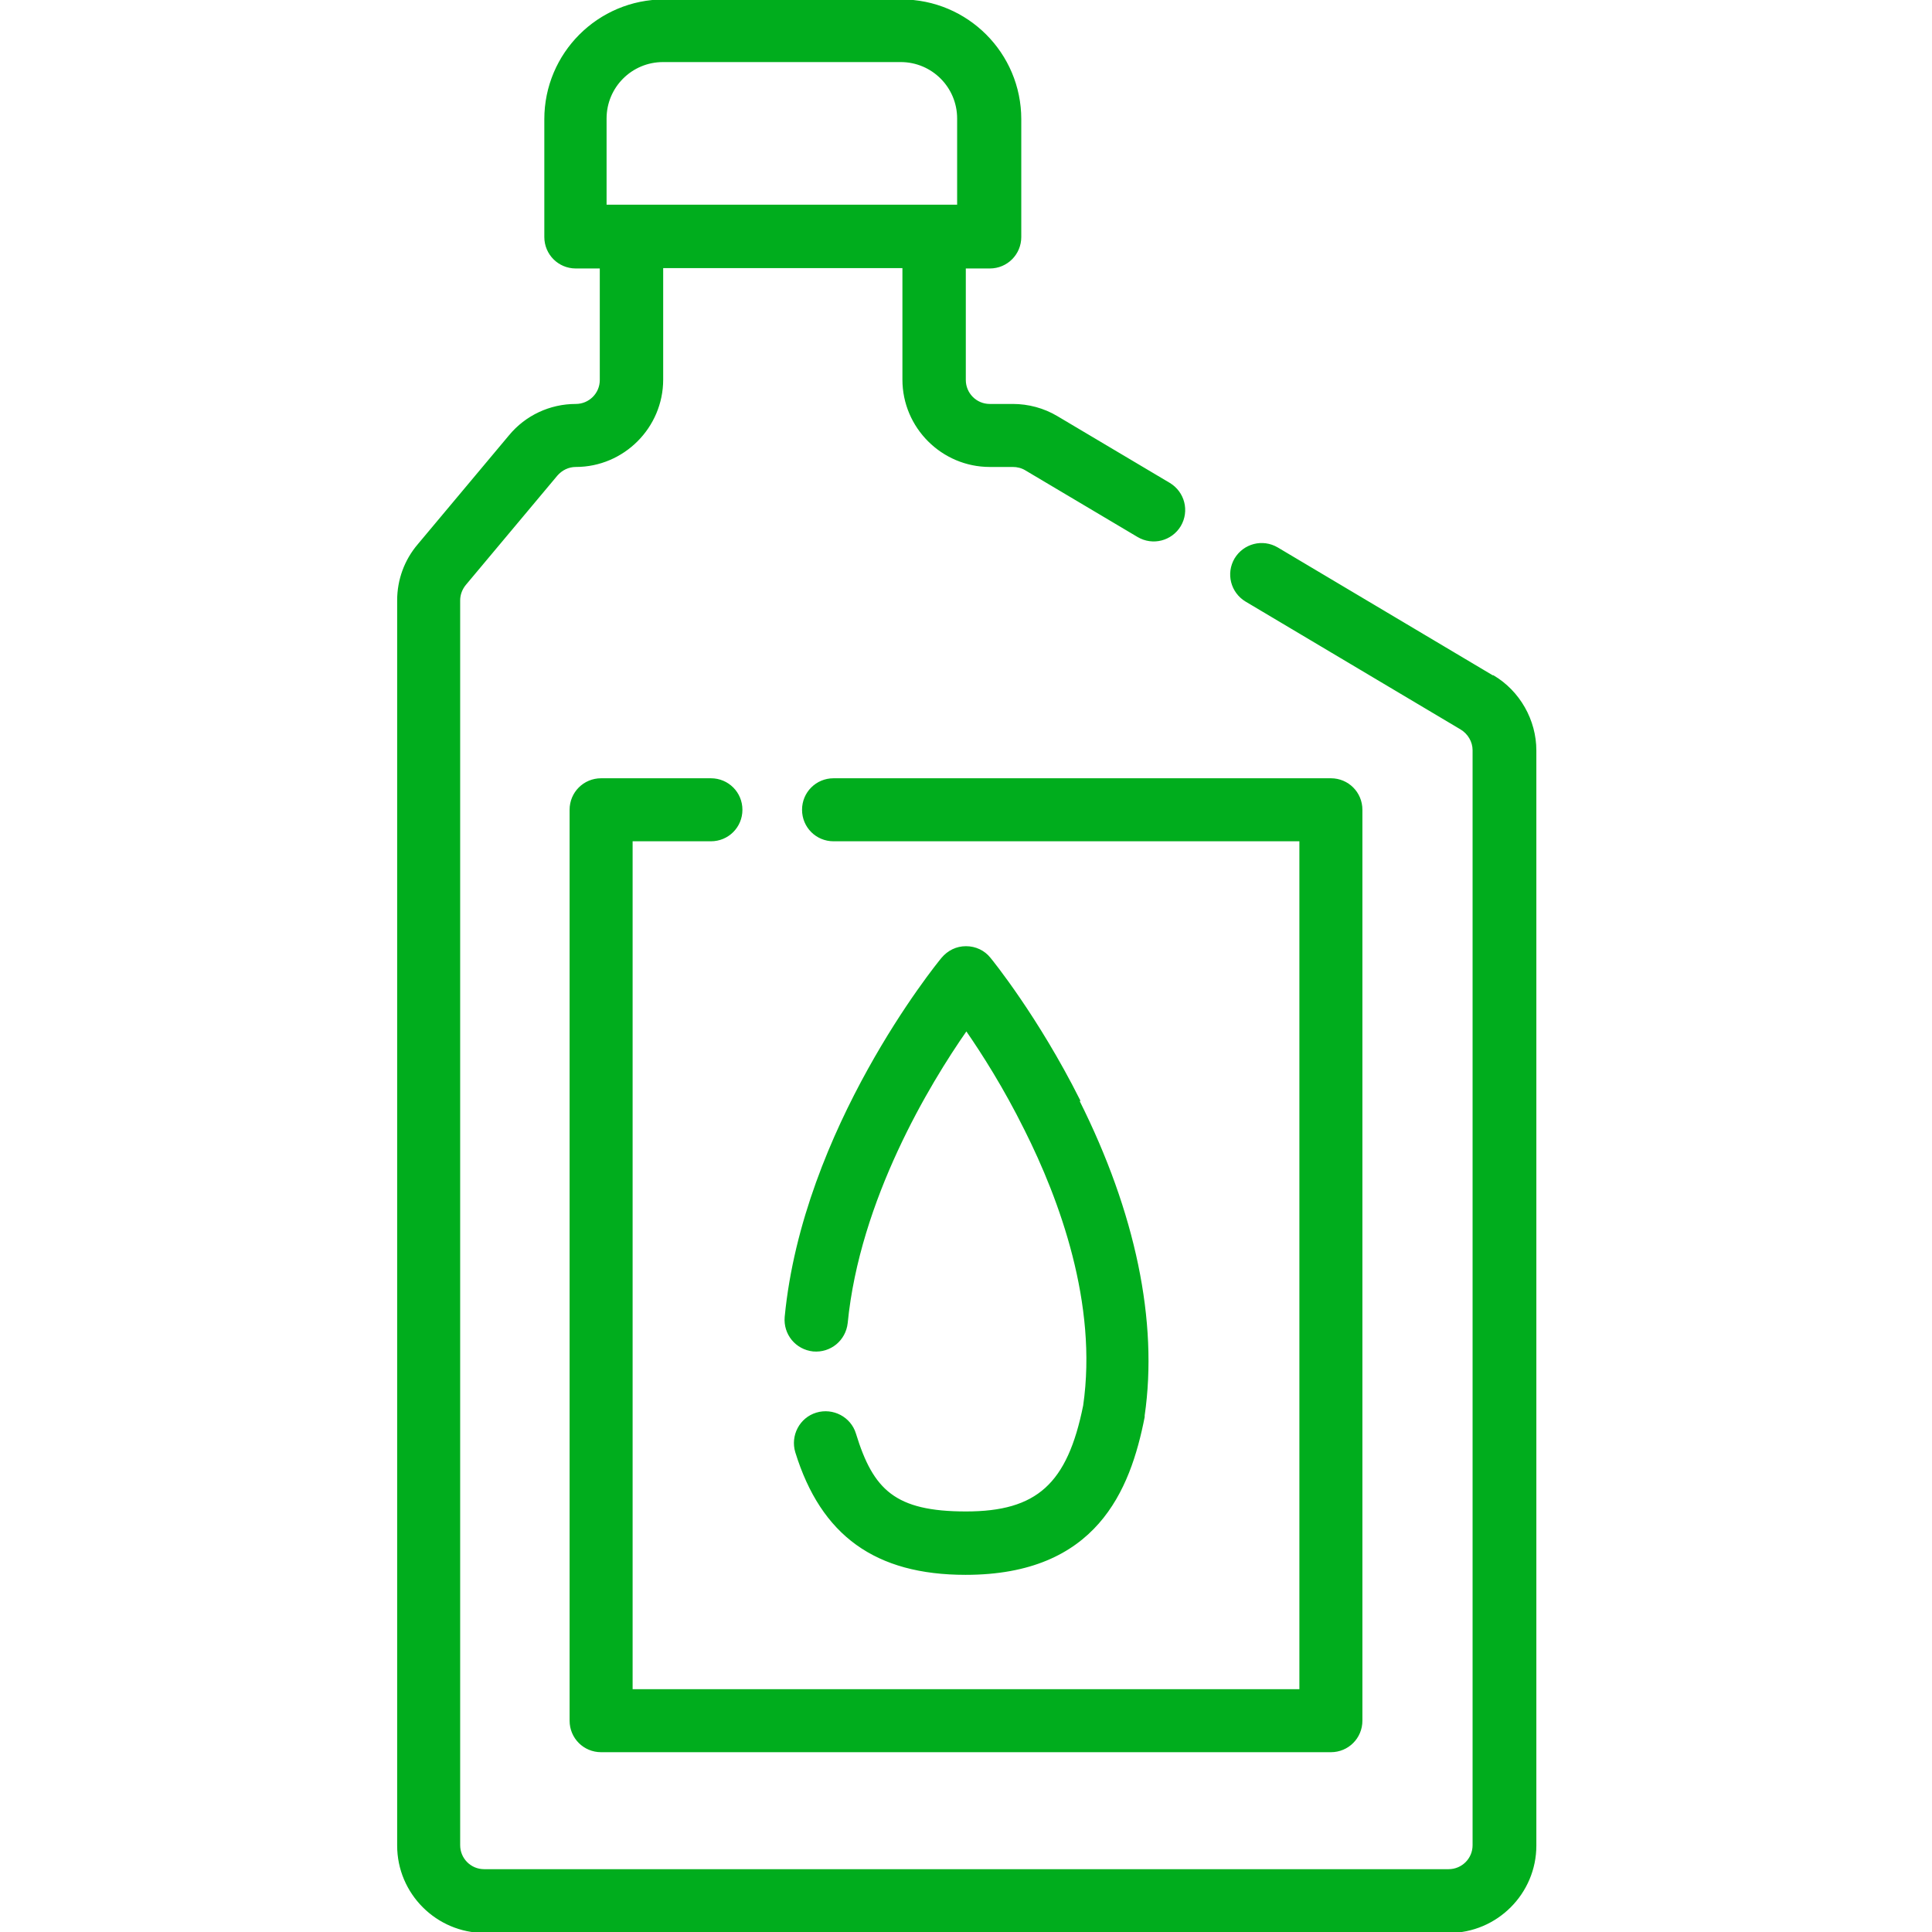
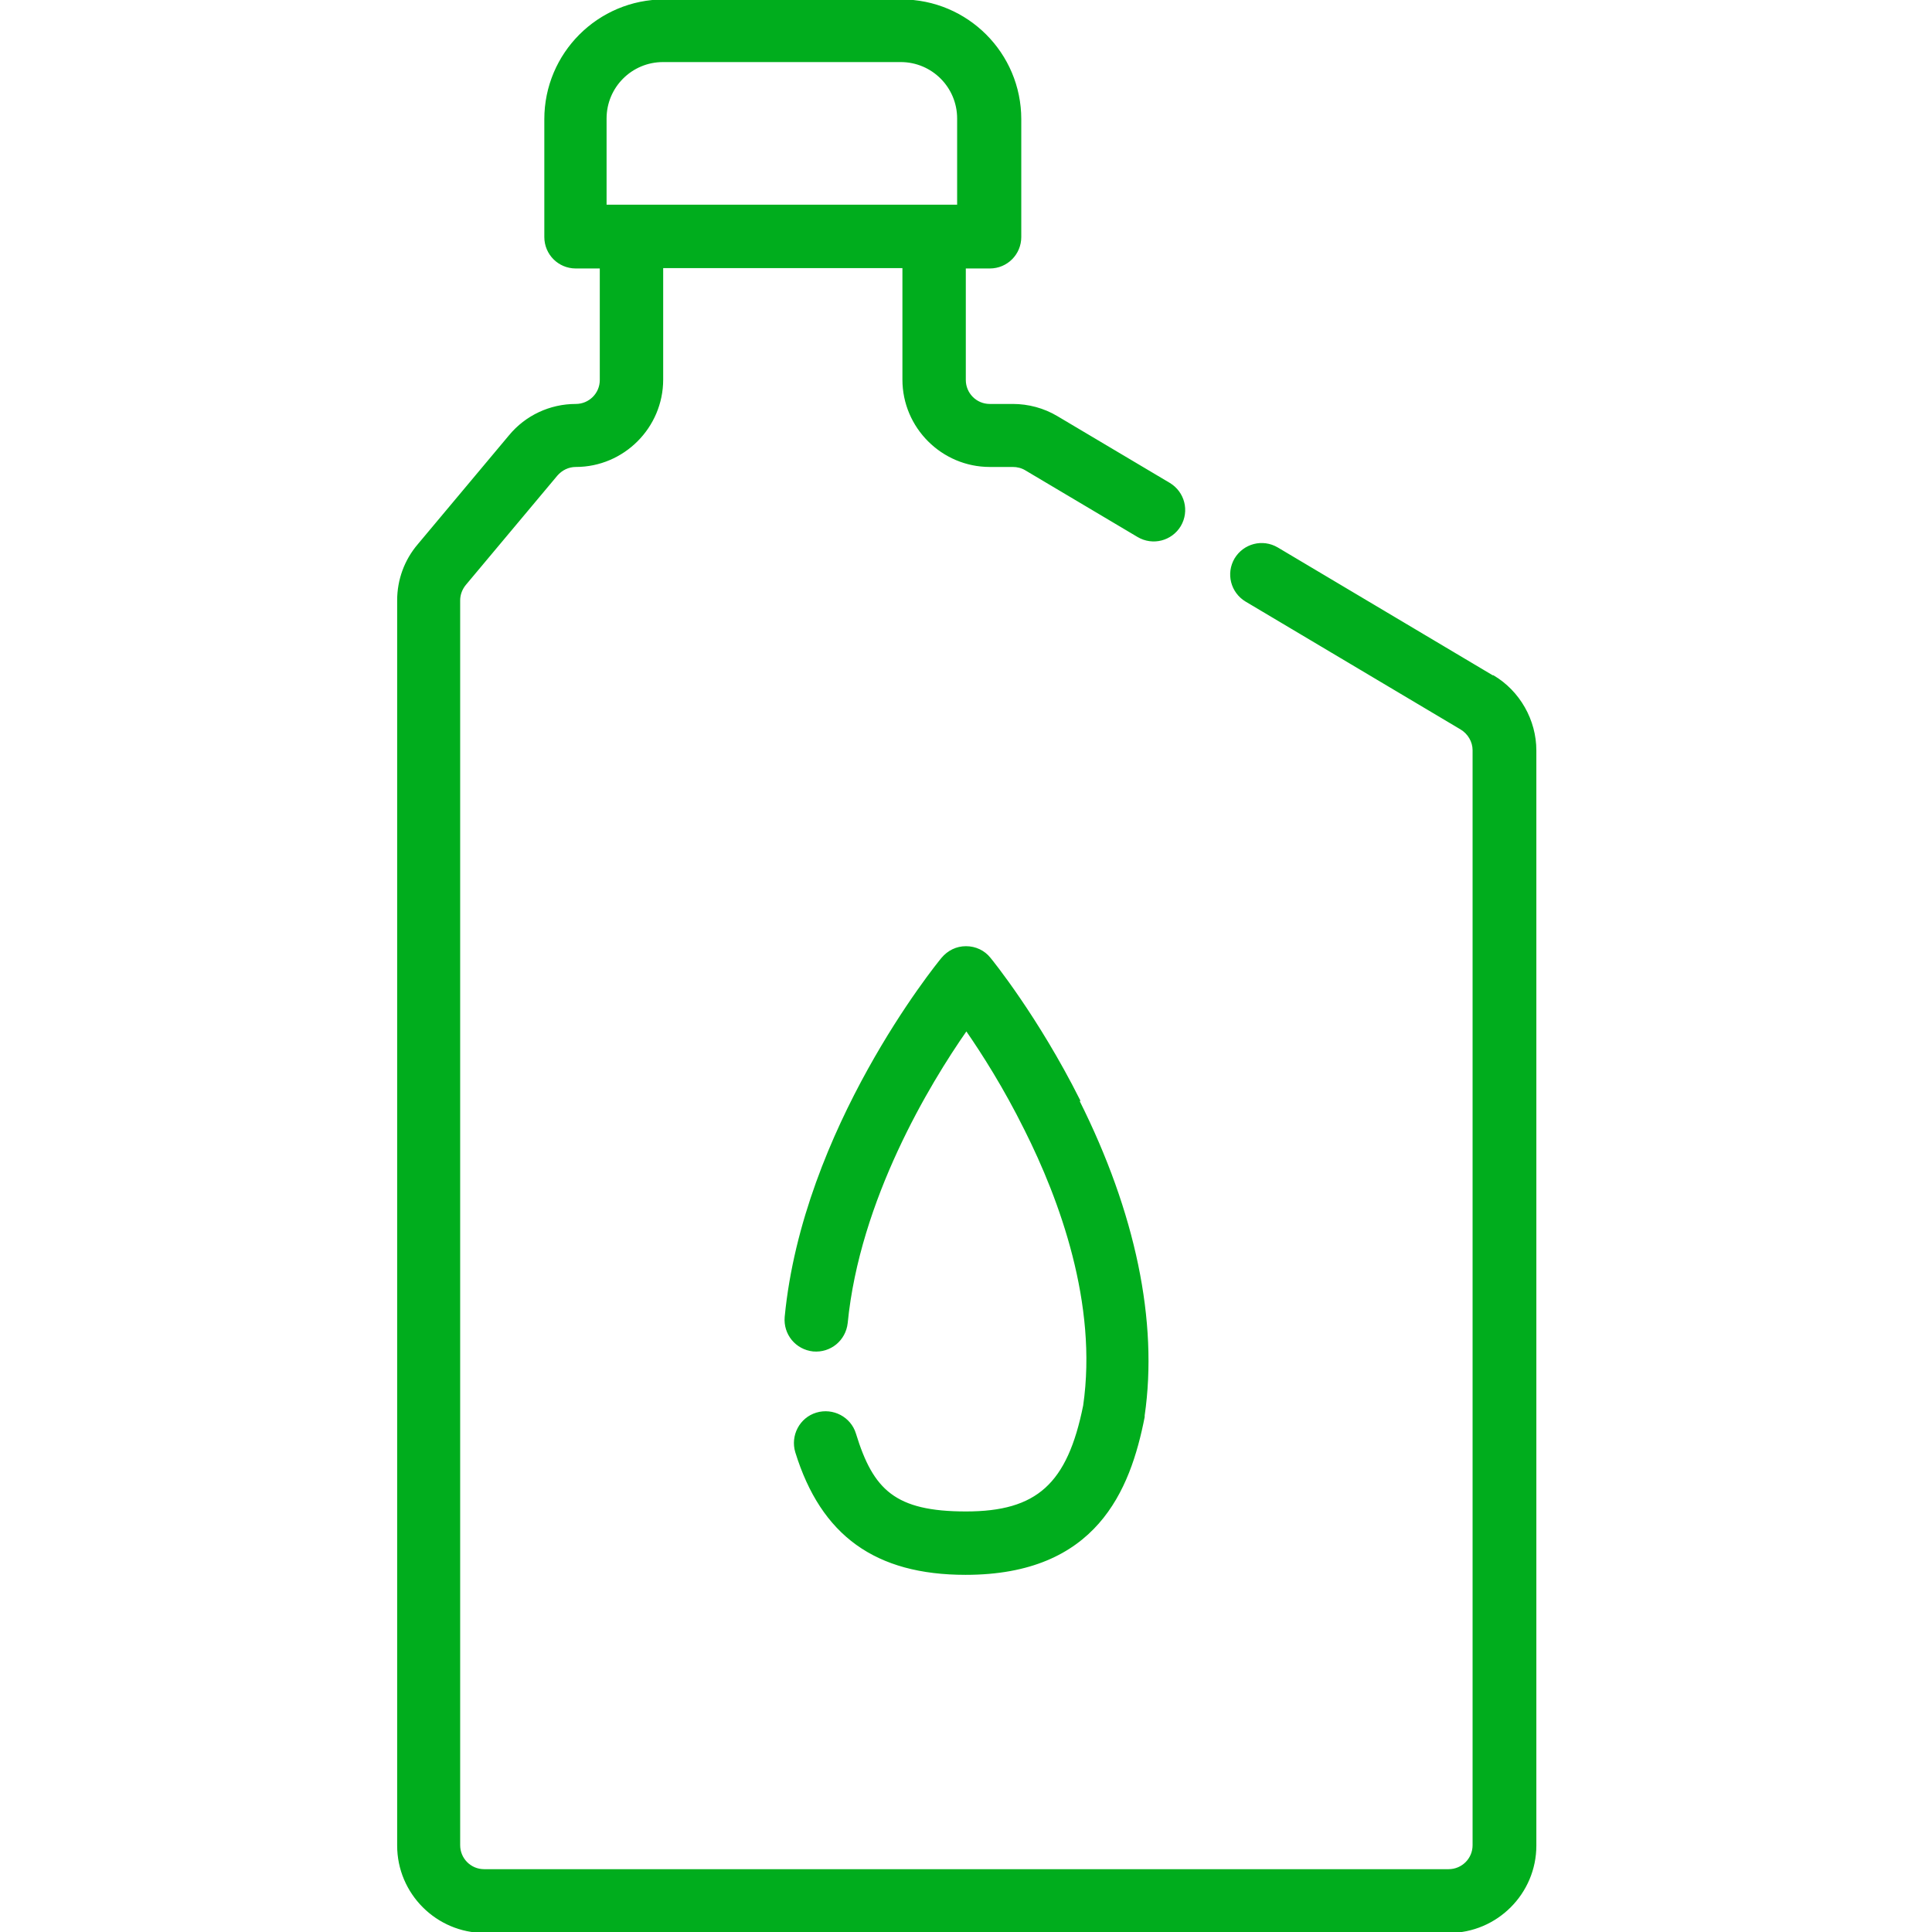
<svg xmlns="http://www.w3.org/2000/svg" id="Layer_1" version="1.1" viewBox="0 0 512 512">
  <defs>
    <style>
      .st0 {
        fill: #00ad1d;
        stroke: #00ad1d;
        stroke-width: .5px;
      }
    </style>
  </defs>
-   <path class="st0" d="M352.7,206.5h-131.8c-4.5,0-8.1,3.6-8.1,8.1s3.6,8.1,8.1,8.1h123.7v225.2h-177.2v-225.2h21c4.5,0,8.1-3.6,8.1-8.1s-3.6-8.1-8.1-8.1h-29.1c-4.5,0-8.1,3.6-8.1,8.1v241.4c0,4.5,3.6,8.1,8.1,8.1h193.4c4.5,0,8.1-3.6,8.1-8.1v-241.4c0-4.5-3.6-8.1-8.1-8.1Z" />
  <path class="st0" d="M286,291.6c-11.1-22.1-23.2-37-23.7-37.6-1.5-1.9-3.8-3-6.3-3s-4.7,1.1-6.3,3c-1.5,1.8-36.7,45.2-41.5,95-.4,4.5,2.8,8.4,7.3,8.9,4.5.4,8.4-2.8,8.9-7.3,3.2-32.7,21.7-63.4,31.7-77.7,4.3,6.2,10.1,15.3,15.6,26.4,9.3,18.5,19.5,46.2,15.6,73.2-4.2,20.9-12.4,28.3-31.3,28.3s-24.8-5.8-29.4-20.8c-1.3-4.3-5.9-6.7-10.2-5.4-4.3,1.3-6.7,5.9-5.4,10.2,6.8,22,21.1,32.3,44.9,32.3,34.5,0,43.4-22.2,47.2-41.6,0-.1,0-.3,0-.4,3.6-24.8-2.4-53.7-17.3-83.4Z" />
  <path class="st0" d="M395.5,179.2l-57-33.9c-3.9-2.3-8.8-1-11.1,2.8-2.3,3.9-1,8.8,2.8,11.1l57,33.9c2,1.2,3.3,3.4,3.3,5.7v290.2c0,3.7-3,6.6-6.6,6.6h-255.6c-3.7,0-6.6-3-6.6-6.6V159.1c0-1.6.6-3.1,1.6-4.3l24.2-28.9c1.3-1.5,3.1-2.4,5.1-2.4,12.6,0,22.9-10.3,22.9-22.9v-29.8h63.9v29.8c0,12.6,10.3,22.9,22.9,22.9h6.1c1.2,0,2.4.3,3.4.9l29.8,17.7c3.9,2.3,8.8,1,11.1-2.8,2.3-3.9,1-8.8-2.8-11.1l-29.8-17.7c-3.5-2.1-7.6-3.2-11.7-3.2h-6.1c-3.7,0-6.6-3-6.6-6.6v-29.8h6.6c4.5,0,8.1-3.6,8.1-8.1v-31.2c0-17.4-14.1-31.5-31.5-31.5h-62.9c-17.4,0-31.5,14.1-31.5,31.5v31.2c0,4.5,3.6,8.1,8.1,8.1h6.6v29.8c0,3.7-3,6.6-6.6,6.6-6.8,0-13.2,3-17.5,8.2l-24.2,28.9c-3.5,4.1-5.4,9.3-5.4,14.7v330c0,12.6,10.3,22.9,22.9,22.9h255.6c12.6,0,22.9-10.3,22.9-22.9V198.9c0-8-4.3-15.6-11.2-19.7ZM175.8,16.2h62.9c8.4,0,15.2,6.8,15.2,15.2v23.1h-93.4v-23.1h0c0-8.4,6.8-15.2,15.2-15.2Z" />
</svg>